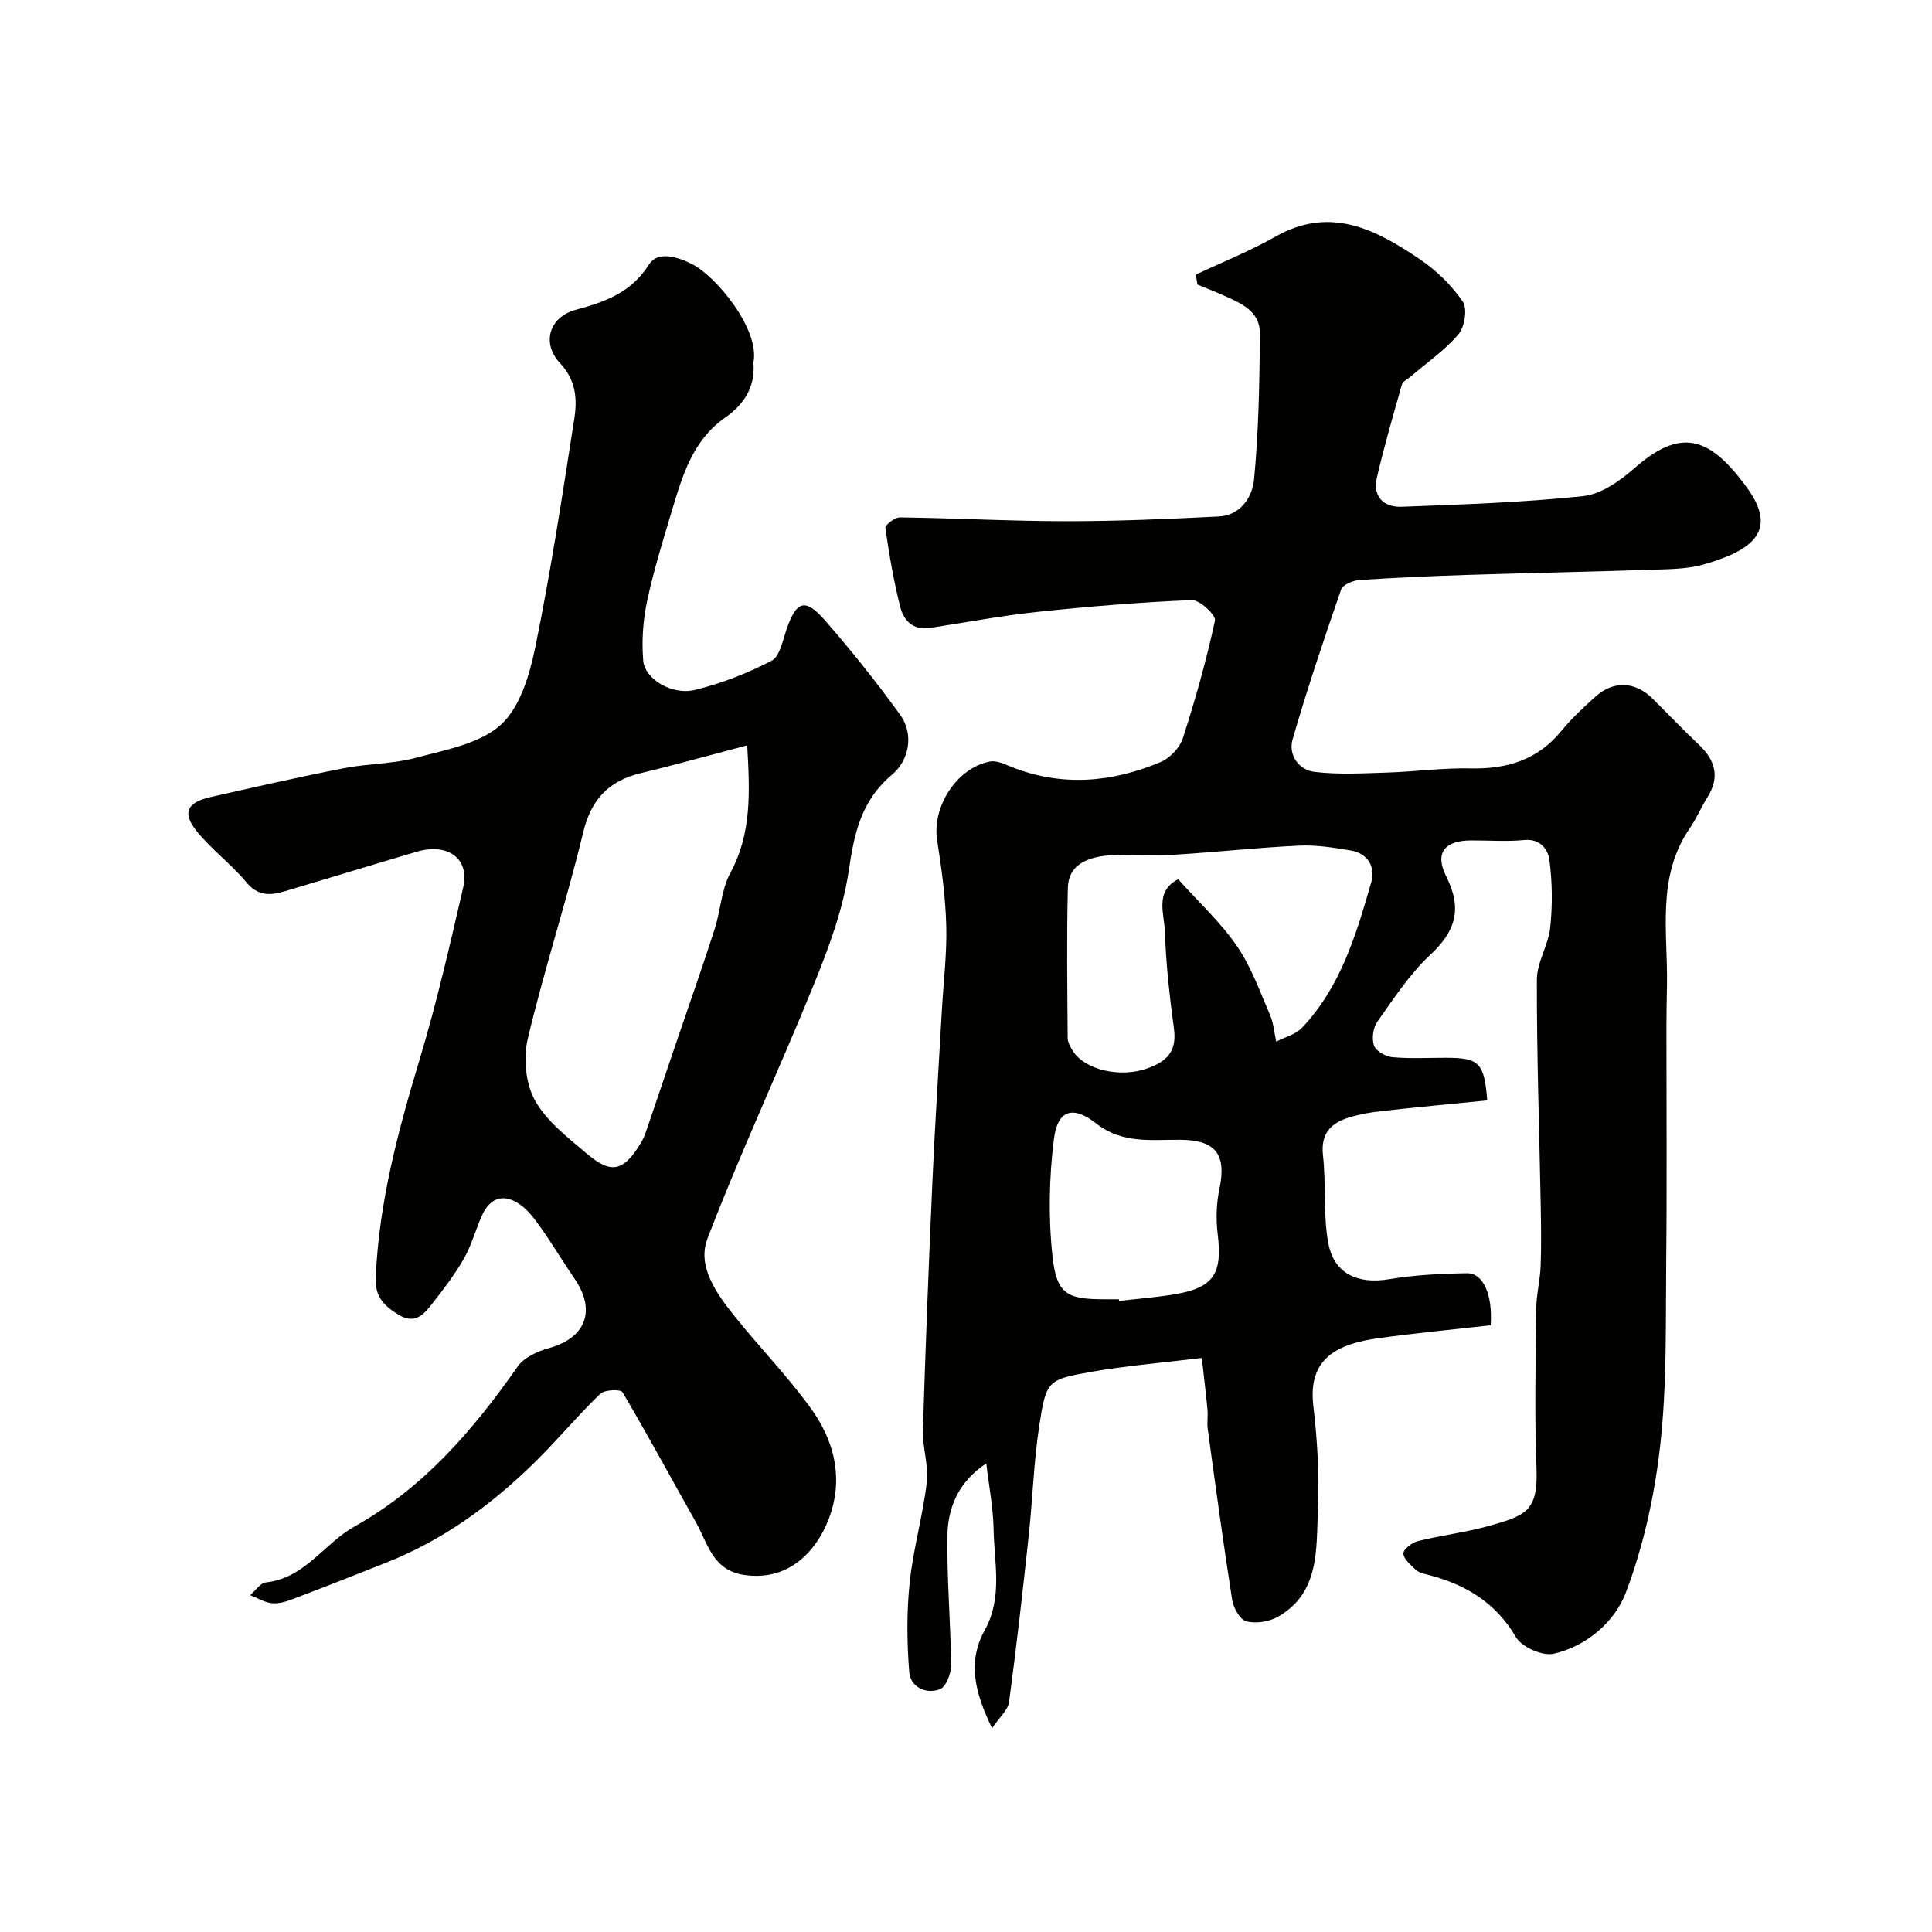
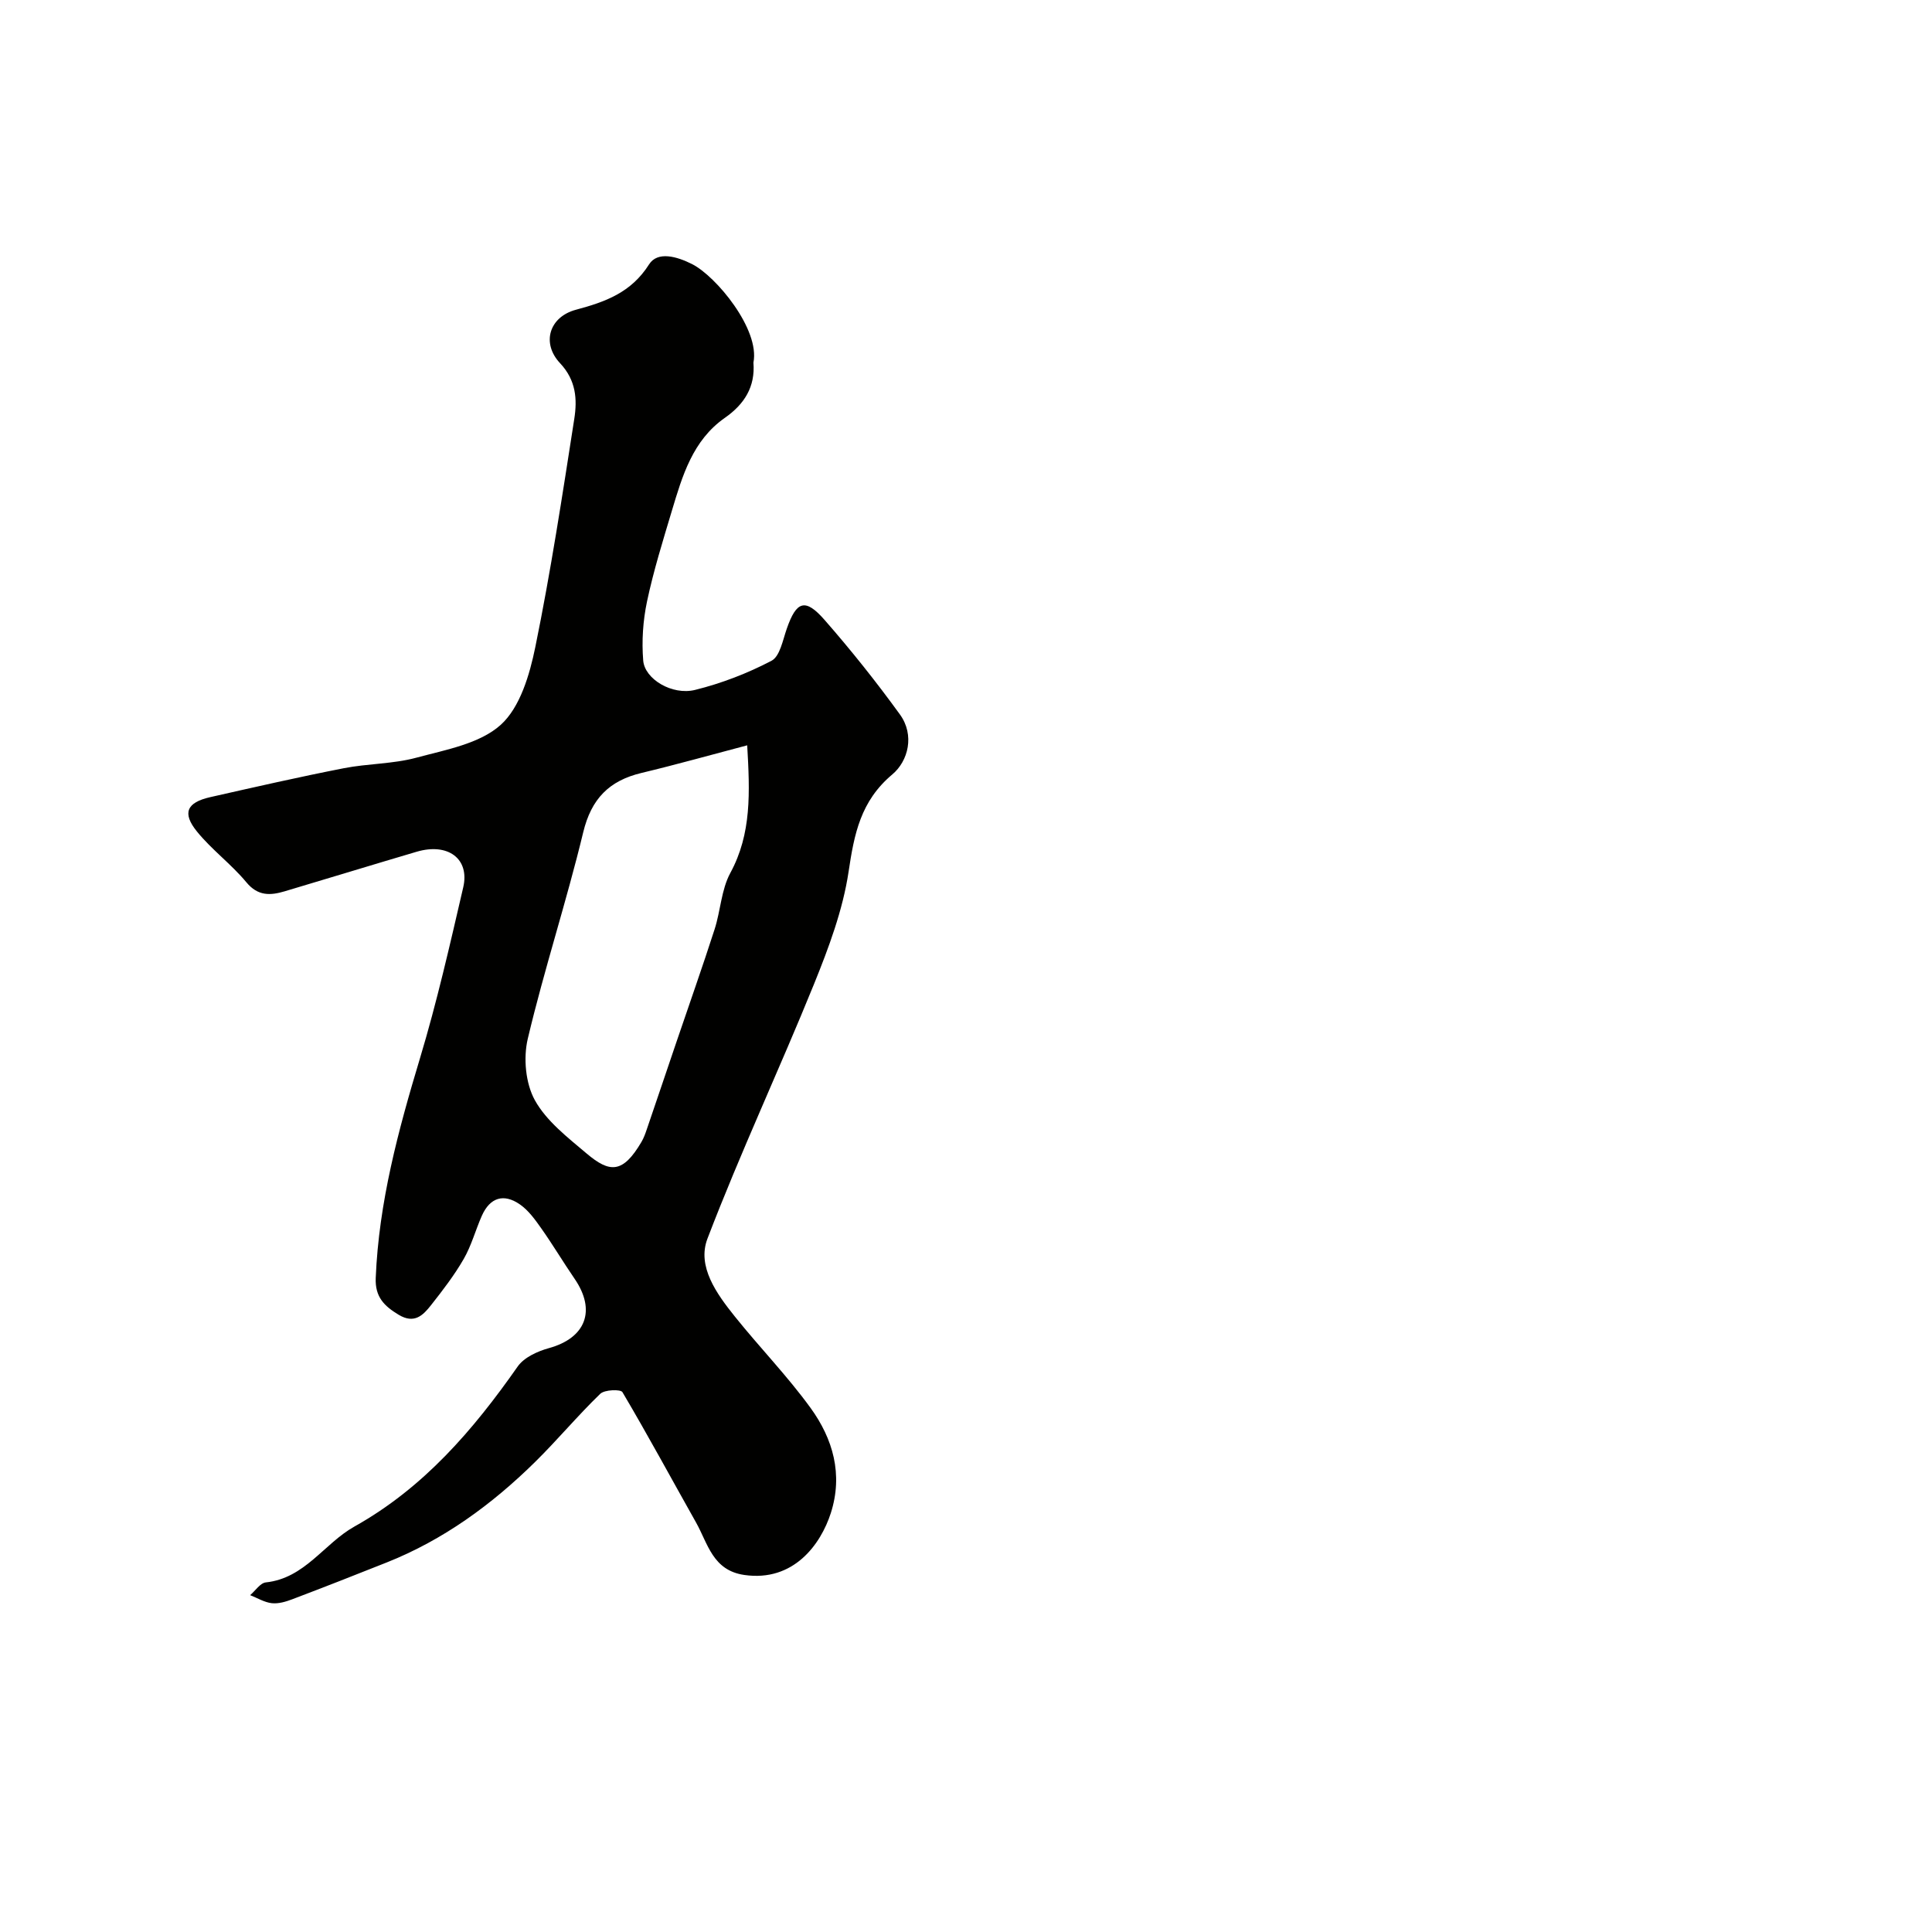
<svg xmlns="http://www.w3.org/2000/svg" enable-background="new 0 0 400 400" viewBox="0 0 400 400">
  <g fill="#010100">
-     <path d="m247.6 56.85c5.52-2.6 11.21-4.88 16.51-7.88 11.38-6.44 20.83-1.41 29.96 4.78 3.38 2.29 6.5 5.35 8.79 8.71.99 1.46.39 5.23-.9 6.75-2.84 3.34-6.58 5.91-9.94 8.79-.61.52-1.57.94-1.76 1.58-1.82 6.41-3.68 12.81-5.19 19.3-.91 3.92 1.4 6.18 5.13 6.04 12.53-.48 25.09-.88 37.55-2.2 3.72-.39 7.63-3.14 10.61-5.76 9.47-8.32 15.44-6.86 23.35 4.03 6.32 8.7 1.51 12.87-8.92 15.86-3.72 1.06-7.81.99-11.74 1.13-12.43.42-24.87.66-37.3 1.05-7.44.24-14.88.56-22.3 1.06-1.34.09-3.43.96-3.78 1.95-3.56 10.28-7.04 20.59-10.05 31.04-.92 3.18 1.23 6.34 4.55 6.73 4.95.59 10.02.3 15.04.14 5.77-.18 11.54-.99 17.29-.86 7.53.17 13.86-1.76 18.77-7.77 2.1-2.57 4.57-4.86 7.04-7.08 3.74-3.37 8.24-3.16 11.8.36 3.2 3.17 6.3 6.43 9.57 9.52 3.43 3.25 4.5 6.72 1.81 10.97-1.3 2.06-2.24 4.36-3.62 6.36-6.98 10.14-4.53 21.6-4.74 32.69-.05 2.69-.11 5.39-.11 8.08-.01 16.33.12 32.66-.05 48.99-.13 12.6.17 25.29-1.21 37.77-1.15 10.43-3.45 21-7.16 30.78-2.27 5.99-8.07 11.07-14.94 12.63-2.3.52-6.58-1.37-7.79-3.43-4.33-7.37-10.74-11.07-18.63-13.02-.78-.19-1.66-.46-2.2-1-1.01-.99-2.47-2.19-2.48-3.32-.01-.87 1.79-2.25 3-2.55 4.88-1.21 9.93-1.81 14.77-3.16 7.73-2.17 10.12-3.12 9.78-11.97-.42-10.98-.17-21.99-.05-32.99.03-2.93.79-5.84.91-8.78.16-4.18.09-8.38.02-12.56-.29-15.6-.83-31.2-.8-46.79.01-3.6 2.39-7.15 2.77-10.81.48-4.63.44-9.41-.18-14.01-.28-2.07-1.86-4.41-5.19-4.08-3.63.35-7.32.07-10.99.08-5.45.02-7.64 2.51-5.18 7.43 3.37 6.73 1.99 11.33-3.32 16.28-4.26 3.97-7.54 9.03-10.94 13.83-.89 1.25-1.19 3.55-.67 4.96.42 1.15 2.44 2.25 3.84 2.38 3.64.33 7.32.11 10.99.12 6.94 0 7.97.99 8.6 8.82-7.26.73-14.54 1.4-21.8 2.21-2.26.25-4.54.64-6.72 1.3-3.81 1.15-6 3.29-5.49 7.88.68 6.04 0 12.29 1.11 18.22 1.19 6.36 6.19 8.48 12.54 7.42 5.32-.89 10.78-1.16 16.19-1.24 3.3-.05 5.32 4.38 4.88 10.77-7.58.86-15.34 1.6-23.06 2.65-8.95 1.22-14.79 4.33-13.66 14.01.84 7.2 1.28 14.54.95 21.77-.37 8.03.36 16.93-8.21 21.89-1.83 1.06-4.55 1.49-6.57 1-1.3-.32-2.7-2.74-2.96-4.39-1.86-11.79-3.45-23.62-5.07-35.44-.18-1.31.07-2.67-.05-3.99-.34-3.58-.78-7.16-1.18-10.73-8.45 1.03-15.61 1.61-22.66 2.84-9.31 1.63-9.56 1.8-11 11.25-1.14 7.45-1.36 15.04-2.16 22.54-1.24 11.55-2.54 23.1-4.09 34.62-.22 1.65-1.96 3.09-3.51 5.41-3.6-7.45-5.16-13.74-1.5-20.34 3.72-6.71 1.94-13.91 1.81-20.92-.08-4.37-.94-8.72-1.51-13.57-5.77 3.83-7.96 9.13-8.05 14.94-.14 8.95.68 17.91.76 26.87.02 1.72-1.09 4.52-2.35 4.97-2.92 1.04-6.08-.48-6.32-3.65-.48-6.13-.54-12.38.1-18.49.73-6.95 2.72-13.77 3.54-20.72.42-3.51-.91-7.19-.8-10.78.53-17.21 1.2-34.41 1.97-51.61.53-11.87 1.3-23.74 1.97-35.61.33-5.77 1.05-11.55.89-17.3-.16-5.88-.96-11.77-1.88-17.59-1.1-6.94 3.97-14.99 10.94-16.35 1.34-.26 2.98.54 4.38 1.1 10.46 4.17 20.82 3.27 30.93-.98 1.93-.81 3.98-2.97 4.62-4.95 2.59-8.01 4.87-16.13 6.65-24.35.24-1.09-3.15-4.3-4.77-4.24-10.67.44-21.33 1.32-31.96 2.44-7.47.79-14.87 2.19-22.3 3.33-3.52.54-5.45-1.59-6.16-4.44-1.34-5.35-2.28-10.8-3.05-16.26-.09-.61 1.95-2.2 2.99-2.19 11.44.15 22.87.78 34.3.79 10.59.01 21.18-.45 31.76-.98 4.53-.23 6.95-4.12 7.28-7.64.95-10.03 1.13-20.15 1.21-30.23.04-4.71-4.04-6.34-7.67-7.96-1.74-.78-3.52-1.46-5.28-2.19-.1-.7-.2-1.38-.3-2.06zm-3.67 125.19c4.2 4.69 8.74 8.86 12.15 13.81 2.96 4.29 4.76 9.42 6.86 14.27.74 1.71.88 3.68 1.29 5.53 1.79-.93 4-1.46 5.32-2.85 8.02-8.45 11.24-19.31 14.35-30.12.91-3.15-.64-5.97-4.21-6.59-3.54-.61-7.19-1.18-10.76-1.01-8.54.4-17.06 1.35-25.6 1.87-4.15.25-8.33-.08-12.49.07-6.28.23-9.64 2.35-9.75 6.78-.26 10.36-.11 20.73-.04 31.09.01.89.53 1.85 1.03 2.64 2.6 4.13 10.05 5.61 15.44 3.68 4.11-1.47 6.16-3.56 5.54-8.2-.9-6.66-1.66-13.38-1.88-20.09-.12-3.72-2.16-8.4 2.75-10.88zm-12.28 86.96c.01.11.03.23.04.34 3.9-.45 7.82-.74 11.68-1.4 7.92-1.36 9.75-4.3 8.74-12.42-.38-3.07-.28-6.35.36-9.38 1.49-7.12-.74-10.1-8.06-10.16-6-.05-12.03.89-17.44-3.37-4.8-3.78-8-2.84-8.76 3.16-1.02 8.07-1.18 16.44-.28 24.52.86 7.68 3.06 8.71 10.73 8.71z" />
    <path d="m155.99 75.07c.4 5-1.85 8.6-5.93 11.45-6.65 4.65-8.79 12-10.96 19.24-1.86 6.21-3.8 12.43-5.14 18.76-.84 3.97-1.12 8.2-.79 12.24.31 3.84 5.99 7.25 10.73 6.08 5.46-1.35 10.86-3.43 15.84-6.04 1.74-.92 2.33-4.29 3.16-6.65 1.99-5.72 3.81-6.38 7.82-1.8 5.49 6.27 10.71 12.82 15.6 19.57 3.09 4.27 1.73 9.64-1.58 12.42-6.56 5.51-7.88 12.29-9.05 20.14-1.19 7.94-4.12 15.76-7.16 23.27-7.16 17.65-15.26 34.92-22.06 52.7-2.2 5.75 1.9 11.41 5.64 16.08 5.13 6.41 10.9 12.34 15.71 18.97 4.64 6.4 6.76 13.75 4.19 21.77-2.08 6.47-7.71 14.29-17.91 12.81-6.56-.95-7.53-6.49-9.99-10.86-5.07-9-9.98-18.1-15.24-26.99-.37-.63-3.7-.52-4.59.34-4.68 4.52-8.86 9.55-13.5 14.12-8.95 8.81-18.97 16.13-30.74 20.81-6.5 2.59-13.01 5.14-19.55 7.62-1.34.51-2.87.96-4.24.8-1.53-.18-2.98-1.08-4.46-1.66 1.08-.92 2.09-2.52 3.25-2.64 8.09-.86 12.06-8.05 18.33-11.56 14.35-8.03 24.59-19.97 33.82-33.15 1.31-1.87 4.09-3.14 6.44-3.79 7.64-2.1 9.85-7.78 5.33-14.37-2.36-3.44-4.5-7.04-6.91-10.45-1.27-1.8-2.63-3.7-4.4-4.93-3.34-2.33-6.2-1.46-7.89 2.34-1.31 2.96-2.15 6.16-3.75 8.94-1.94 3.37-4.35 6.5-6.77 9.57-1.66 2.11-3.46 3.94-6.7 1.99-3.02-1.82-4.91-3.71-4.75-7.62.64-15.67 4.67-30.57 9.16-45.48 3.51-11.65 6.21-23.55 8.96-35.41 1.37-5.92-3.18-9.26-9.63-7.36-9.12 2.69-18.21 5.48-27.32 8.19-2.97.88-5.55 1.05-7.96-1.87-3.11-3.75-7.17-6.73-10.23-10.51-3.11-3.84-2.1-6.01 2.76-7.11 9.2-2.08 18.4-4.18 27.66-5.99 4.96-.97 10.17-.87 15.02-2.18 6.07-1.64 13.11-2.88 17.46-6.8 4.01-3.62 5.99-10.38 7.16-16.1 3.2-15.65 5.61-31.47 8.07-47.26.63-4.04.38-7.97-2.94-11.51-3.92-4.17-2.23-9.6 3.28-11.07 6.08-1.63 11.43-3.54 15.14-9.39 1.77-2.8 5.8-1.63 8.91-.06 4.97 2.51 14.08 13.52 12.7 20.39zm-1.29 79.24c-7.57 1.99-14.69 4-21.89 5.72-6.68 1.6-10.38 5.33-12.06 12.28-3.46 14.34-8.08 28.4-11.48 42.75-.94 3.98-.47 9.23 1.47 12.73 2.4 4.33 6.78 7.7 10.7 11.02 4.78 4.04 7.49 4.21 11.37-2.39.49-.83.82-1.77 1.13-2.69 2.05-5.98 4.06-11.98 6.1-17.97 2.64-7.78 5.39-15.53 7.91-23.36 1.24-3.84 1.38-8.19 3.25-11.65 4.43-8.16 4.06-16.69 3.5-26.44z" />
  </g>
</svg>